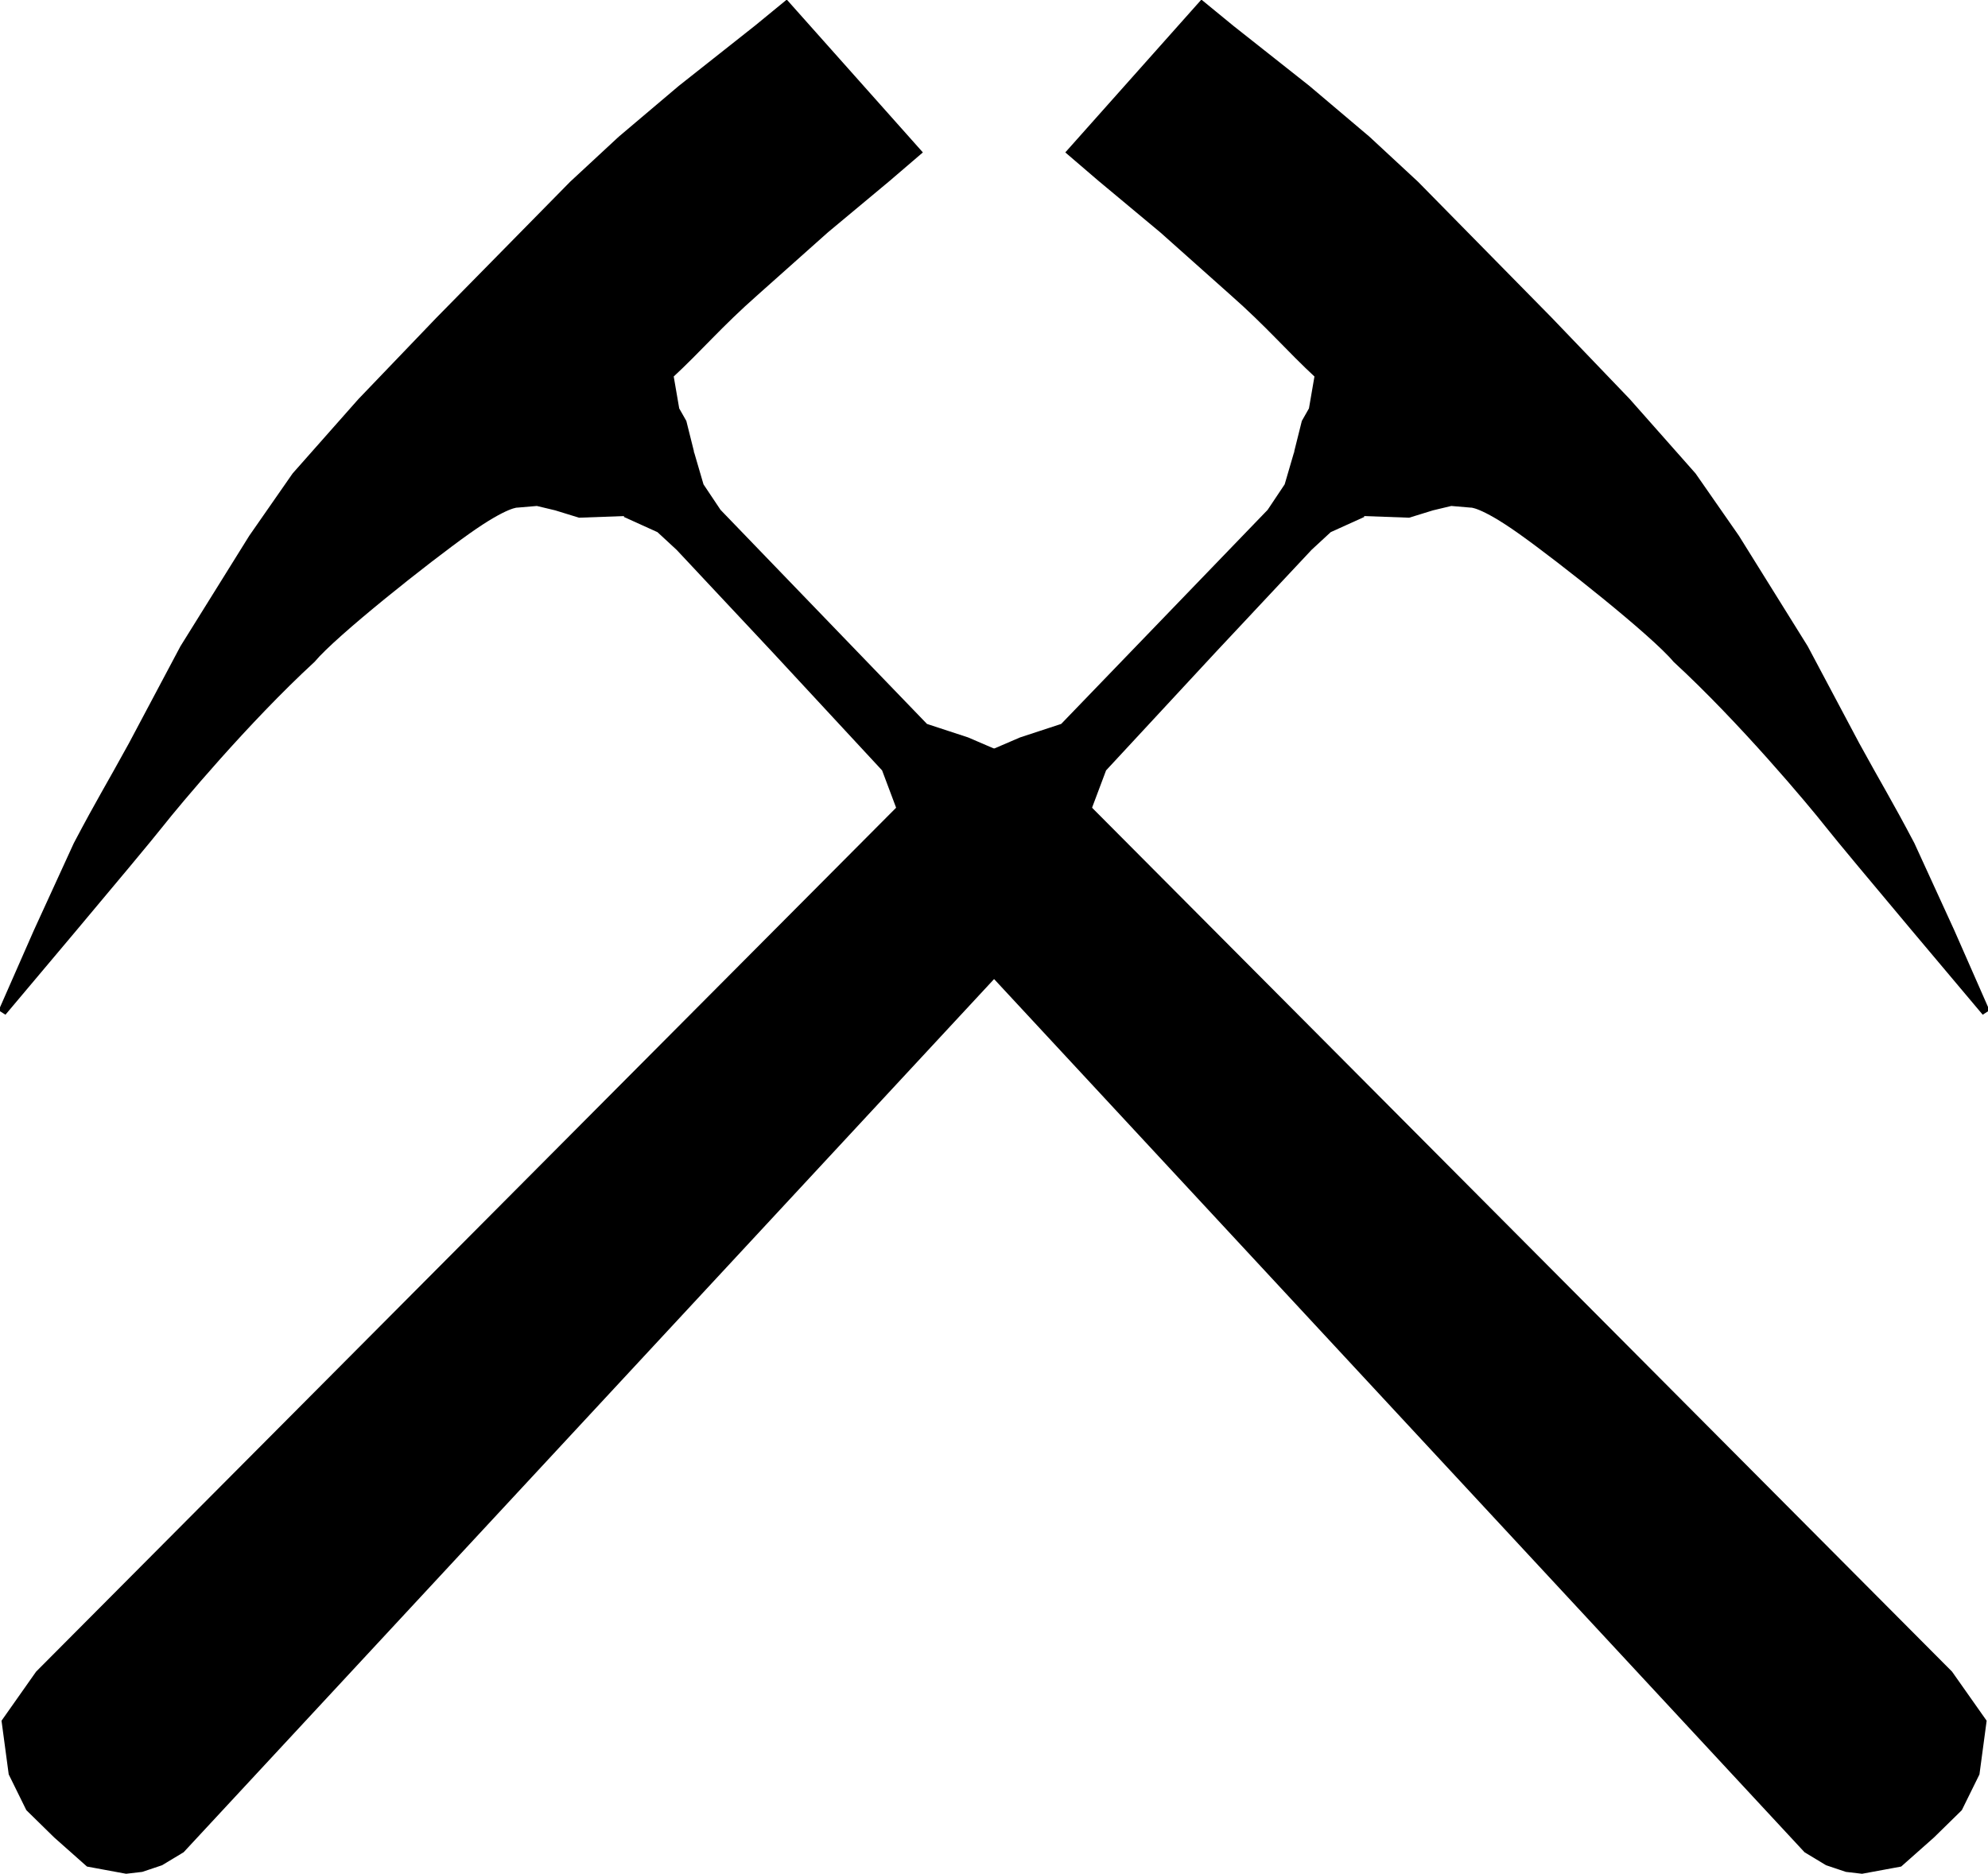
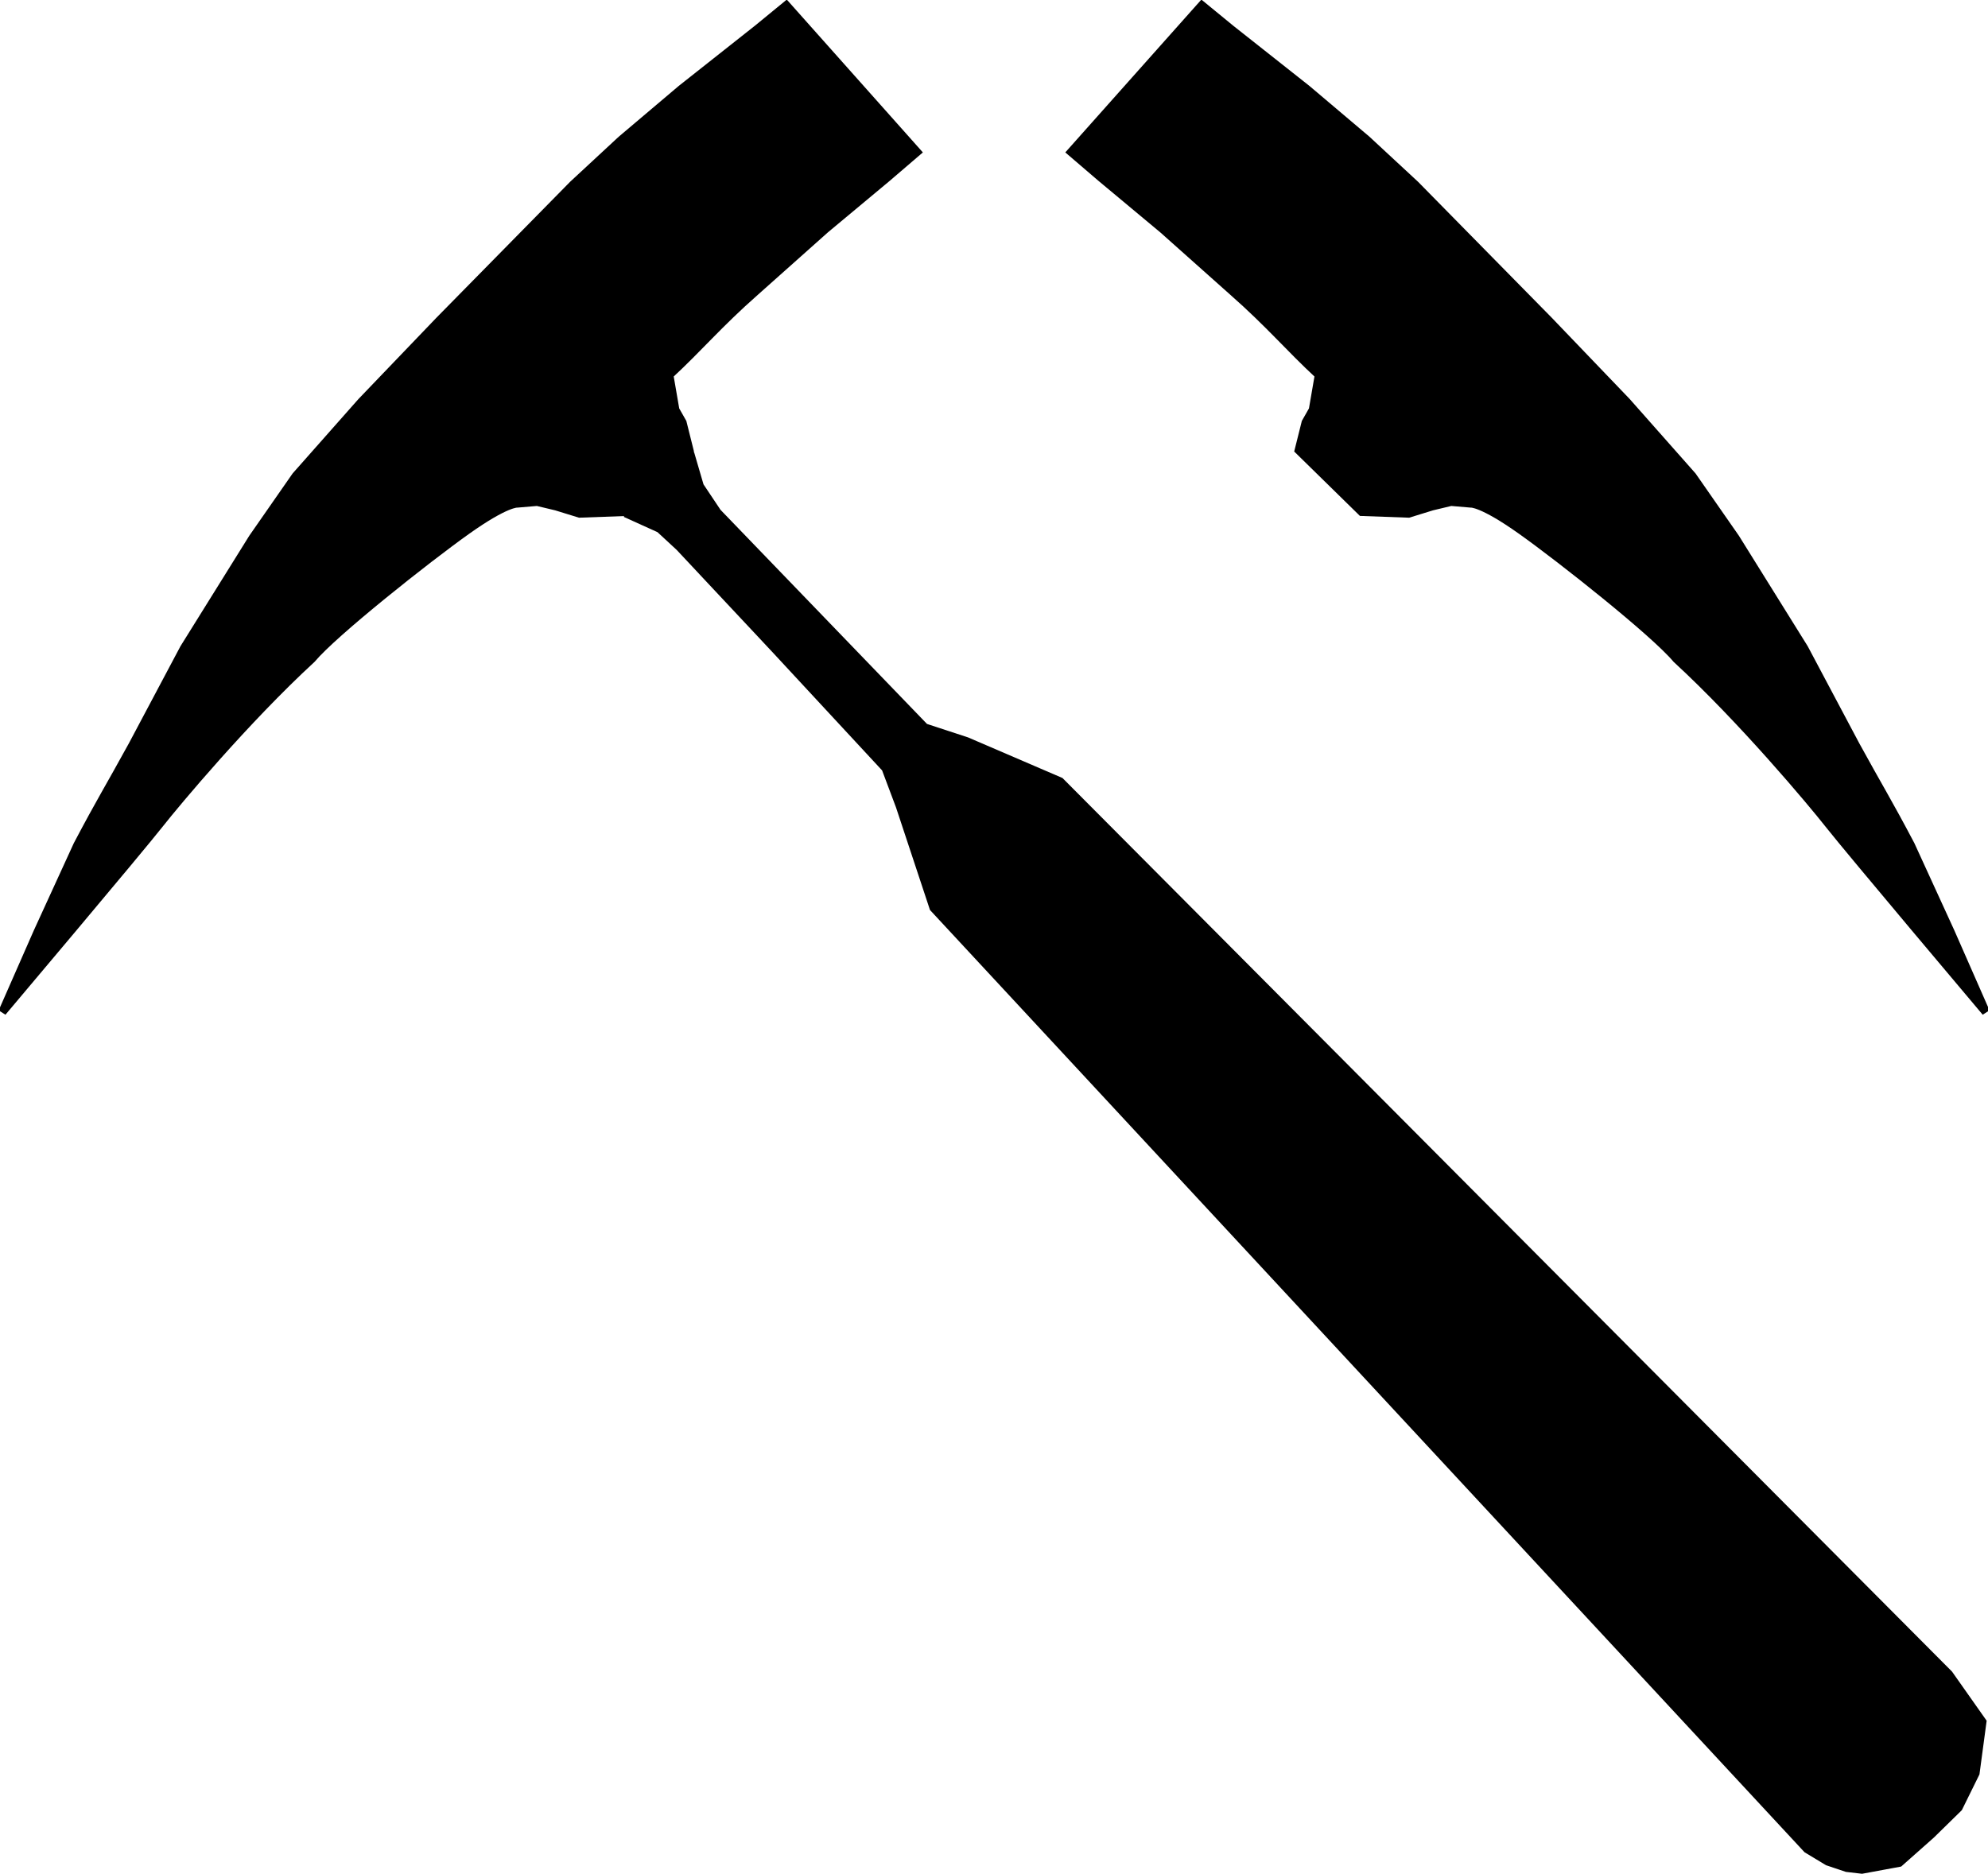
<svg xmlns="http://www.w3.org/2000/svg" xmlns:ns1="http://sodipodi.sourceforge.net/DTD/sodipodi-0.dtd" xmlns:ns2="http://www.inkscape.org/namespaces/inkscape" width="67.733mm" height="63.859mm" id="svg2" ns1:version="0.32" ns2:version="1.3.2 (091e20e, 2023-11-25)" ns1:docname="hammerS.svg" ns2:output_extension="org.inkscape.output.svg.inkscape" version="1.1">
  <title id="title1">The hammers</title>
  <defs id="defs4">
    <marker ns2:stockid="Arrow2Mend" orient="auto" refY="0" refX="0" id="Arrow2Mend" style="overflow:visible">
-       <path id="path3248" style="font-size:12px;fill-rule:evenodd;stroke-width:0.625;stroke-linejoin:round" d="M 8.719,4.034 -2.207,0.016 8.719,-4.002 c -1.745,2.372 -1.735,5.617 -6e-7,8.035 z" transform="scale(-0.6)" ns2:connector-curvature="0" />
-     </marker>
+       </marker>
    <marker ns2:stockid="Arrow2Mstart" orient="auto" refY="0" refX="0" id="Arrow2Mstart" style="overflow:visible">
-       <path id="path3245" style="font-size:12px;fill-rule:evenodd;stroke-width:0.625;stroke-linejoin:round" d="M 8.719,4.034 -2.207,0.016 8.719,-4.002 c -1.745,2.372 -1.735,5.617 -6e-7,8.035 z" transform="scale(0.6)" ns2:connector-curvature="0" />
-     </marker>
+       </marker>
    <marker ns2:stockid="Arrow2Send" orient="auto" refY="0" refX="0" id="Arrow2Send" style="overflow:visible">
-       <path id="path3191" style="font-size:12px;fill-rule:evenodd;stroke-width:0.625;stroke-linejoin:round" d="M 8.719,4.034 -2.207,0.016 8.719,-4.002 c -1.745,2.372 -1.735,5.617 -6e-7,8.035 z" transform="matrix(-0.3,0,0,-0.3,0.69,0)" ns2:connector-curvature="0" />
-     </marker>
+       </marker>
    <marker ns2:stockid="Arrow2Sstart" orient="auto" refY="0" refX="0" id="Arrow2Sstart" style="overflow:visible">
      <path id="path3188" style="font-size:12px;fill-rule:evenodd;stroke-width:0.625;stroke-linejoin:round" d="M 8.719,4.034 -2.207,0.016 8.719,-4.002 c -1.745,2.372 -1.735,5.617 -6e-7,8.035 z" transform="matrix(0.3,0,0,0.3,-0.69,0)" ns2:connector-curvature="0" />
    </marker>
    <marker ns2:stockid="Arrow1Sstart" orient="auto" refY="0" refX="0" id="Arrow1Sstart" style="overflow:visible">
-       <path id="path3170" d="M 0,0 5,-5 -12.5,0 5,5 Z" style="fill-rule:evenodd;stroke:#000000;stroke-width:1pt;marker-start:none" transform="matrix(0.2,0,0,0.2,1.2,0)" ns2:connector-curvature="0" />
-     </marker>
+       </marker>
    <marker ns2:stockid="Arrow1Lstart" orient="auto" refY="0" refX="0" id="Arrow1Lstart" style="overflow:visible">
      <path id="path3354" d="M 0,0 5,-5 -12.5,0 5,5 Z" style="fill-rule:evenodd;stroke:#000000;stroke-width:1pt;marker-start:none" transform="matrix(0.8,0,0,0.8,10,0)" ns2:connector-curvature="0" />
    </marker>
    <marker ns2:stockid="Arrow1Mstart" orient="auto" refY="0" refX="0" id="Arrow1Mstart" style="overflow:visible">
      <path id="path3164" d="M 0,0 5,-5 -12.5,0 5,5 Z" style="fill-rule:evenodd;stroke:#000000;stroke-width:1pt;marker-start:none" transform="matrix(0.4,0,0,0.4,4,0)" ns2:connector-curvature="0" />
    </marker>
  </defs>
  <ns1:namedview id="base" pagecolor="#ffffff" bordercolor="#666666" borderopacity="1.0" ns2:pageopacity="0.0" ns2:pageshadow="2" ns2:zoom="1.8806082" ns2:cx="145.1658" ns2:cy="93.320873" ns2:document-units="px" ns2:current-layer="layer1" showguides="true" ns2:guide-bbox="true" ns2:window-width="1552" ns2:window-height="958" ns2:window-x="0" ns2:window-y="23" showgrid="false" ns2:window-maximized="0" fit-margin-top="0" fit-margin-left="0" fit-margin-right="0" fit-margin-bottom="0" ns2:showpageshadow="2" ns2:pagecheckerboard="0" ns2:deskcolor="#d1d1d1" />
  <g ns2:groupmode="layer" id="layer2" ns2:label="hg" style="display:none;opacity:0.75" ns1:insensitive="true" transform="translate(-59.816,-76.814)" />
  <g ns2:groupmode="layer" id="layer3" ns2:label="füllung" style="display:inline" transform="translate(-59.816,-76.814)" />
  <g ns2:label="Ebene 1" ns2:groupmode="layer" id="layer1" style="display:inline" transform="translate(-59.816,-76.814)">
    <g id="g1231" transform="matrix(0.914,0,0,0.914,5.189,6.682)" style="stroke-width:1.094">
      <g transform="matrix(-2.508,2.458,2.42,2.544,60.738,-1936.938)" ns2:export-ydpi="106.01" ns2:export-xdpi="106.01" ns2:export-filename="/Users/JS/Desktop/hammer_45.png" id="g2244" style="display:inline;stroke:#000000;stroke-width:1.094;stroke-opacity:1">
        <path style="fill:#000000;fill-opacity:1;fill-rule:evenodd;stroke:#000000;stroke-width:0.328;stroke-linecap:butt;stroke-linejoin:miter;stroke-miterlimit:4;stroke-dasharray:none;stroke-opacity:1" d="m 374.296,431.542 3.825,-0.408 3.146,-0.23 2.649,-0.073 7.633,0.141 4.523,0.141 3.958,0.283 2.968,0.565 5.047,1.232 4.181,1.333 c 1.838,0.56 2.457,0.7 4.358,1.313 l 3.565,1.374 3.237,1.306 c 0,0 -8.453,-0.803 -9.785,-0.977 -1.05,-0.137 -5.405,-0.57 -8.973,-0.456 -1.369,-0.137 -6.119,0.365 -8.062,0.673 -1.943,0.308 -2.22,0.65 -2.22,0.65 l -0.62,0.506 -0.428,0.666 -0.479,0.861 -1.414,1.272 h -3.534 l -0.565,-0.989 -0.141,-0.565 -0.789,-1.167 c -1.602,0.047 -2.849,-0.082 -4.806,0.023 l -3.757,0.178 -3.228,0.26 -1.578,0.105 -0.26,-7.879 1.546,-0.137 z" id="path2246" ns1:nodetypes="cccccccccccccccsccccccccccccccc" ns2:connector-curvature="0" />
        <path style="fill:#000000;fill-opacity:1;fill-rule:evenodd;stroke:#000000;stroke-width:0.328;stroke-linecap:butt;stroke-linejoin:miter;stroke-miterlimit:4;stroke-dasharray:none;stroke-opacity:1" d="m 387.929,441.81 0.636,1.224 0.217,1.249 -0.081,11.99 -0.837,1.569 -1.607,3.781 -1.144,50.556 0.341,2.303 1.621,1.279 1.45,0.512 h 1.535 l 1.706,-0.085 1.279,-0.853 0.392,-0.477 0.376,-0.717 0.256,-0.938 -0.636,-51.515 -1.837,-3.869 -0.632,-1.481 -0.084,-6.524 -0.043,-5.611 0.069,-1.076 0.567,-1.408" id="path2248" ns1:nodetypes="ccccccccccccccccccccccc" ns2:connector-curvature="0" />
      </g>
      <g style="display:inline;stroke:#000000;stroke-width:1.094;stroke-opacity:1" id="g1223" ns2:export-filename="/Users/JS/Desktop/hammer_45.png" ns2:export-xdpi="106.01" ns2:export-ydpi="106.01" transform="matrix(2.508,2.458,-2.42,2.544,338.906,-1936.938)">
        <path ns2:connector-curvature="0" ns1:nodetypes="cccccccccccccccsccccccccccccccc" id="path1219" d="m 374.296,431.542 3.825,-0.408 3.146,-0.23 2.649,-0.073 7.633,0.141 4.523,0.141 3.958,0.283 2.968,0.565 5.047,1.232 4.181,1.333 c 1.838,0.56 2.457,0.7 4.358,1.313 l 3.565,1.374 3.237,1.306 c 0,0 -8.453,-0.803 -9.785,-0.977 -1.05,-0.137 -5.405,-0.57 -8.973,-0.456 -1.369,-0.137 -6.119,0.365 -8.062,0.673 -1.943,0.308 -2.22,0.65 -2.22,0.65 l -0.62,0.506 -0.428,0.666 -0.479,0.861 -1.414,1.272 h -3.534 l -0.565,-0.989 -0.141,-0.565 -0.789,-1.167 c -1.602,0.047 -2.849,-0.082 -4.806,0.023 l -3.757,0.178 -3.228,0.26 -1.578,0.105 -0.26,-7.879 1.546,-0.137 z" style="fill:#000000;fill-opacity:1;fill-rule:evenodd;stroke:#000000;stroke-width:0.328;stroke-linecap:butt;stroke-linejoin:miter;stroke-miterlimit:4;stroke-dasharray:none;stroke-opacity:1" />
-         <path ns2:connector-curvature="0" ns1:nodetypes="ccccccccccccccccccccccc" id="path1221" d="m 387.929,441.81 0.636,1.224 0.217,1.249 -0.081,11.99 -0.837,1.569 -1.607,3.781 -1.144,50.556 0.341,2.303 1.621,1.279 1.45,0.512 h 1.535 l 1.706,-0.085 1.279,-0.853 0.392,-0.477 0.376,-0.717 0.256,-0.938 -0.636,-51.515 -1.837,-3.869 -0.632,-1.481 -0.084,-6.524 -0.043,-5.611 0.069,-1.076 0.567,-1.408" style="fill:#000000;fill-opacity:1;fill-rule:evenodd;stroke:#000000;stroke-width:0.328;stroke-linecap:butt;stroke-linejoin:miter;stroke-miterlimit:4;stroke-dasharray:none;stroke-opacity:1" />
      </g>
    </g>
  </g>
</svg>